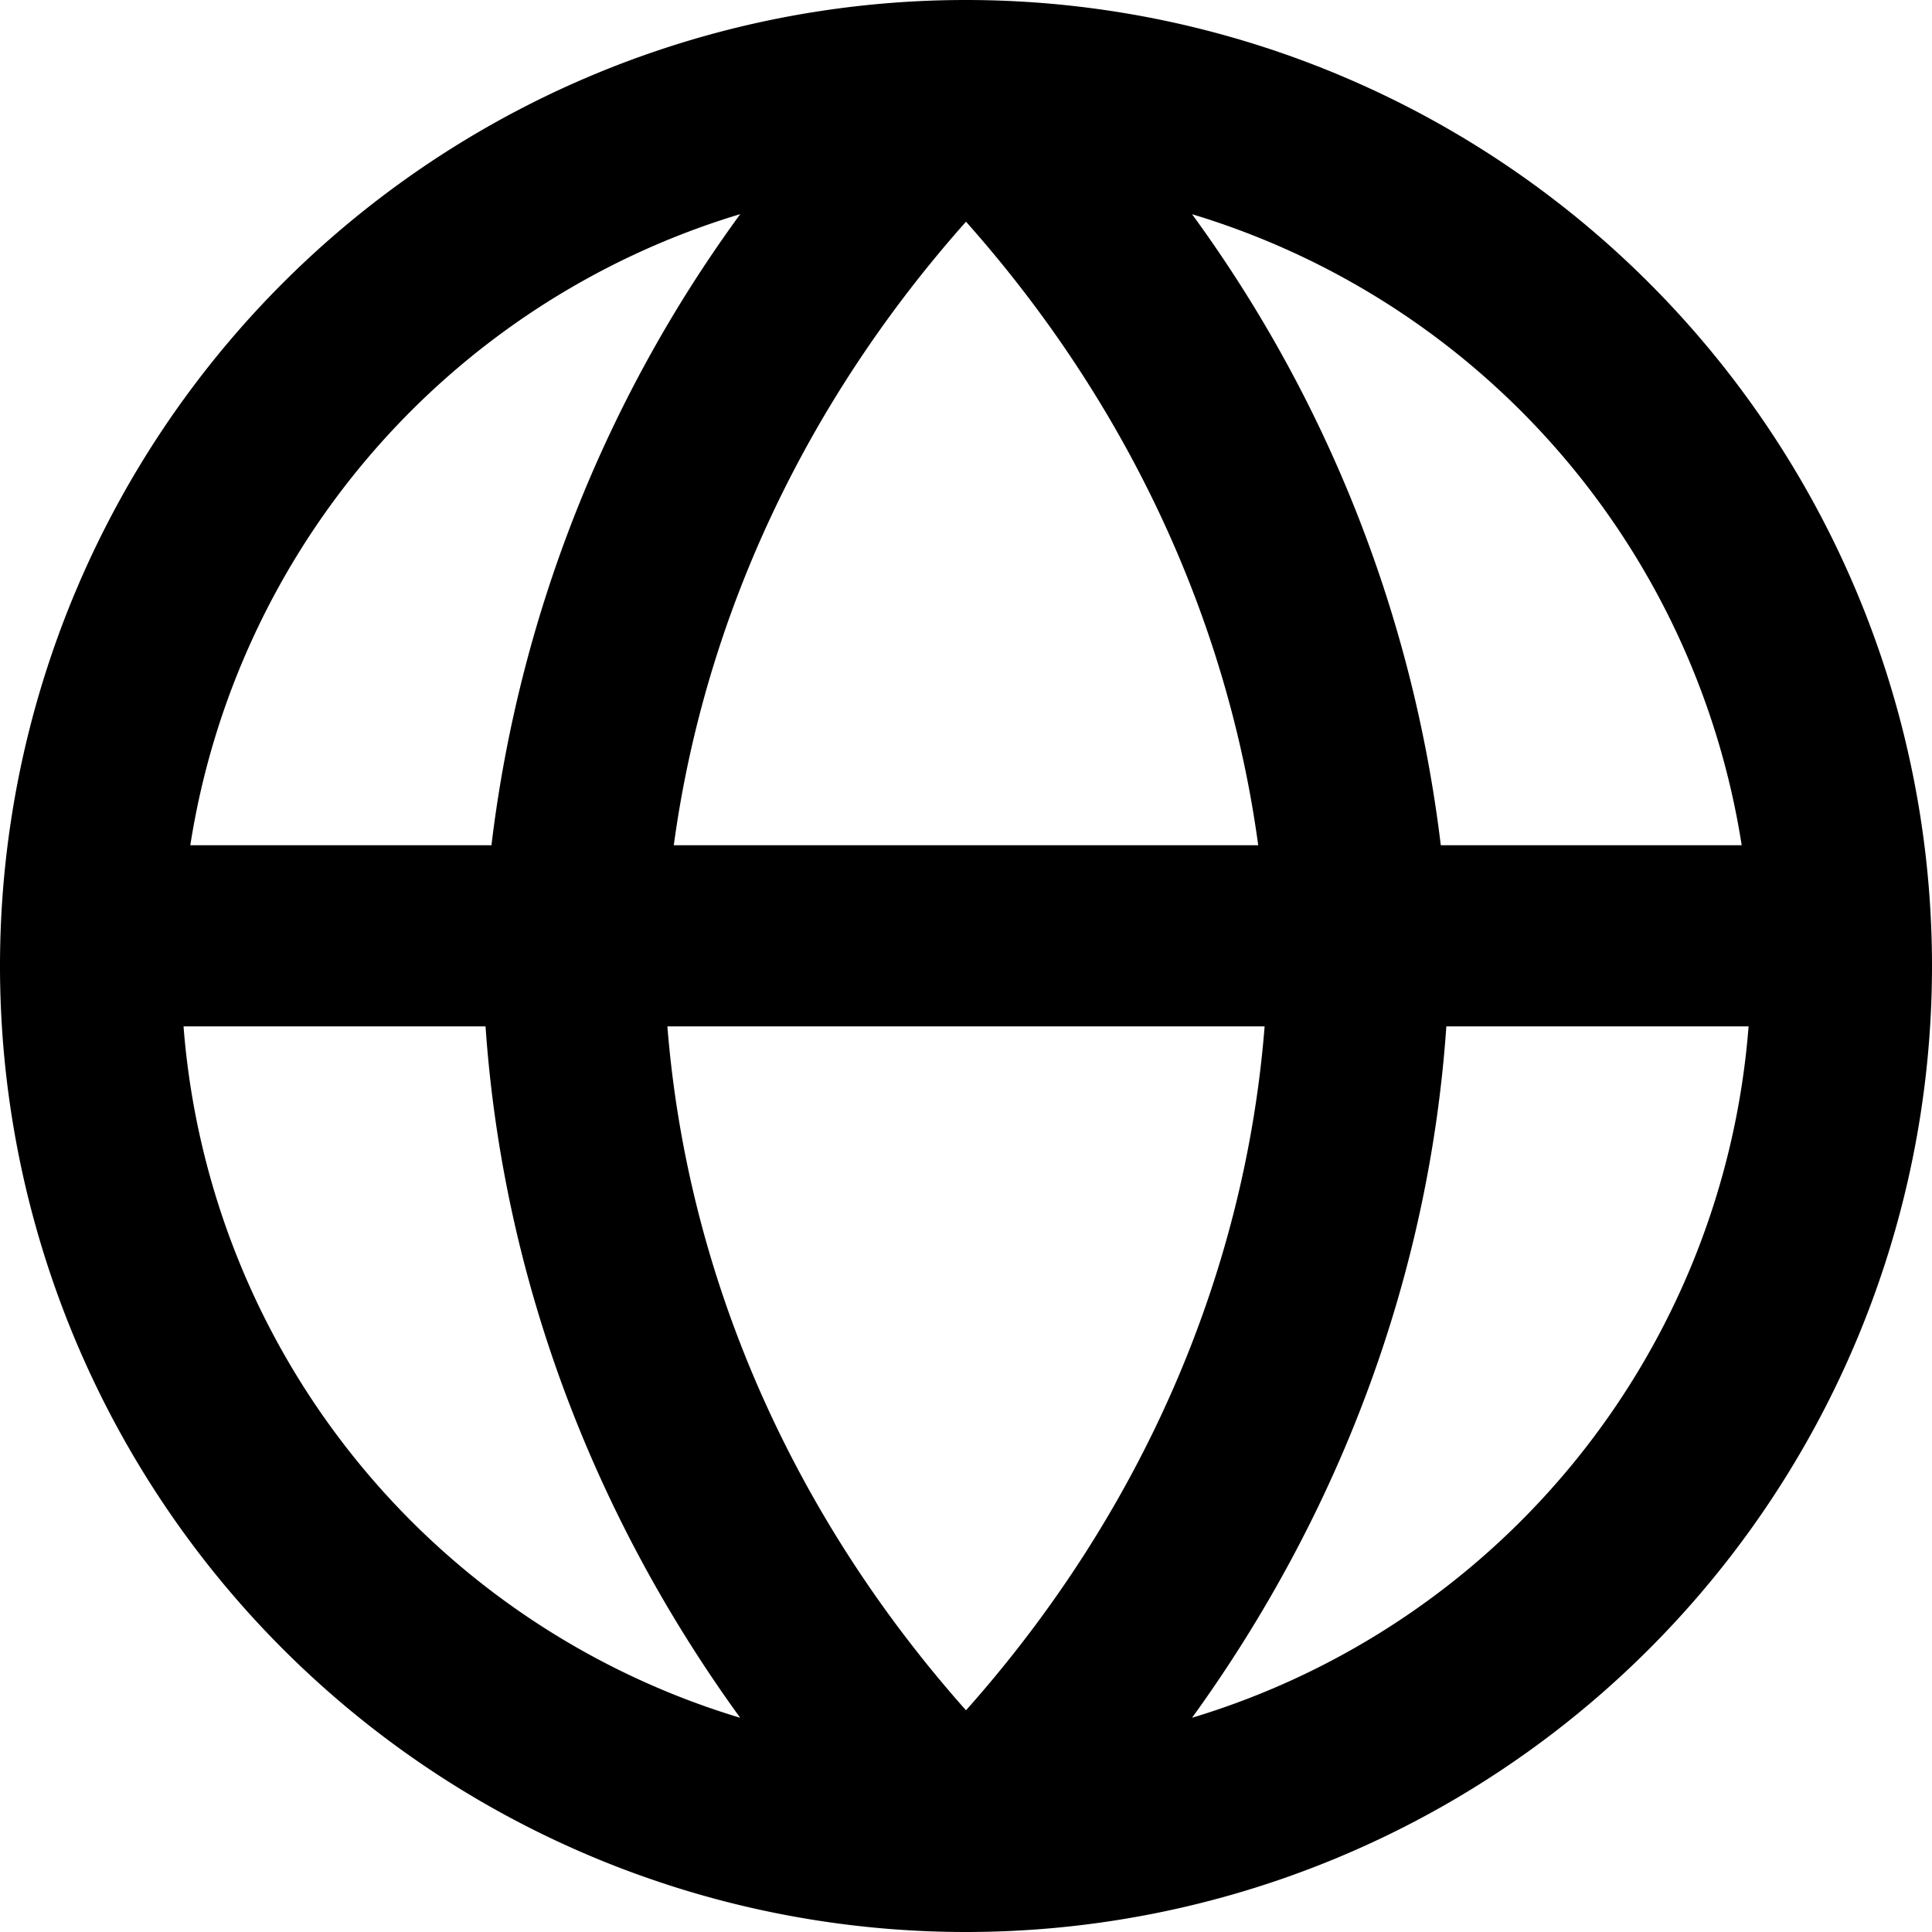
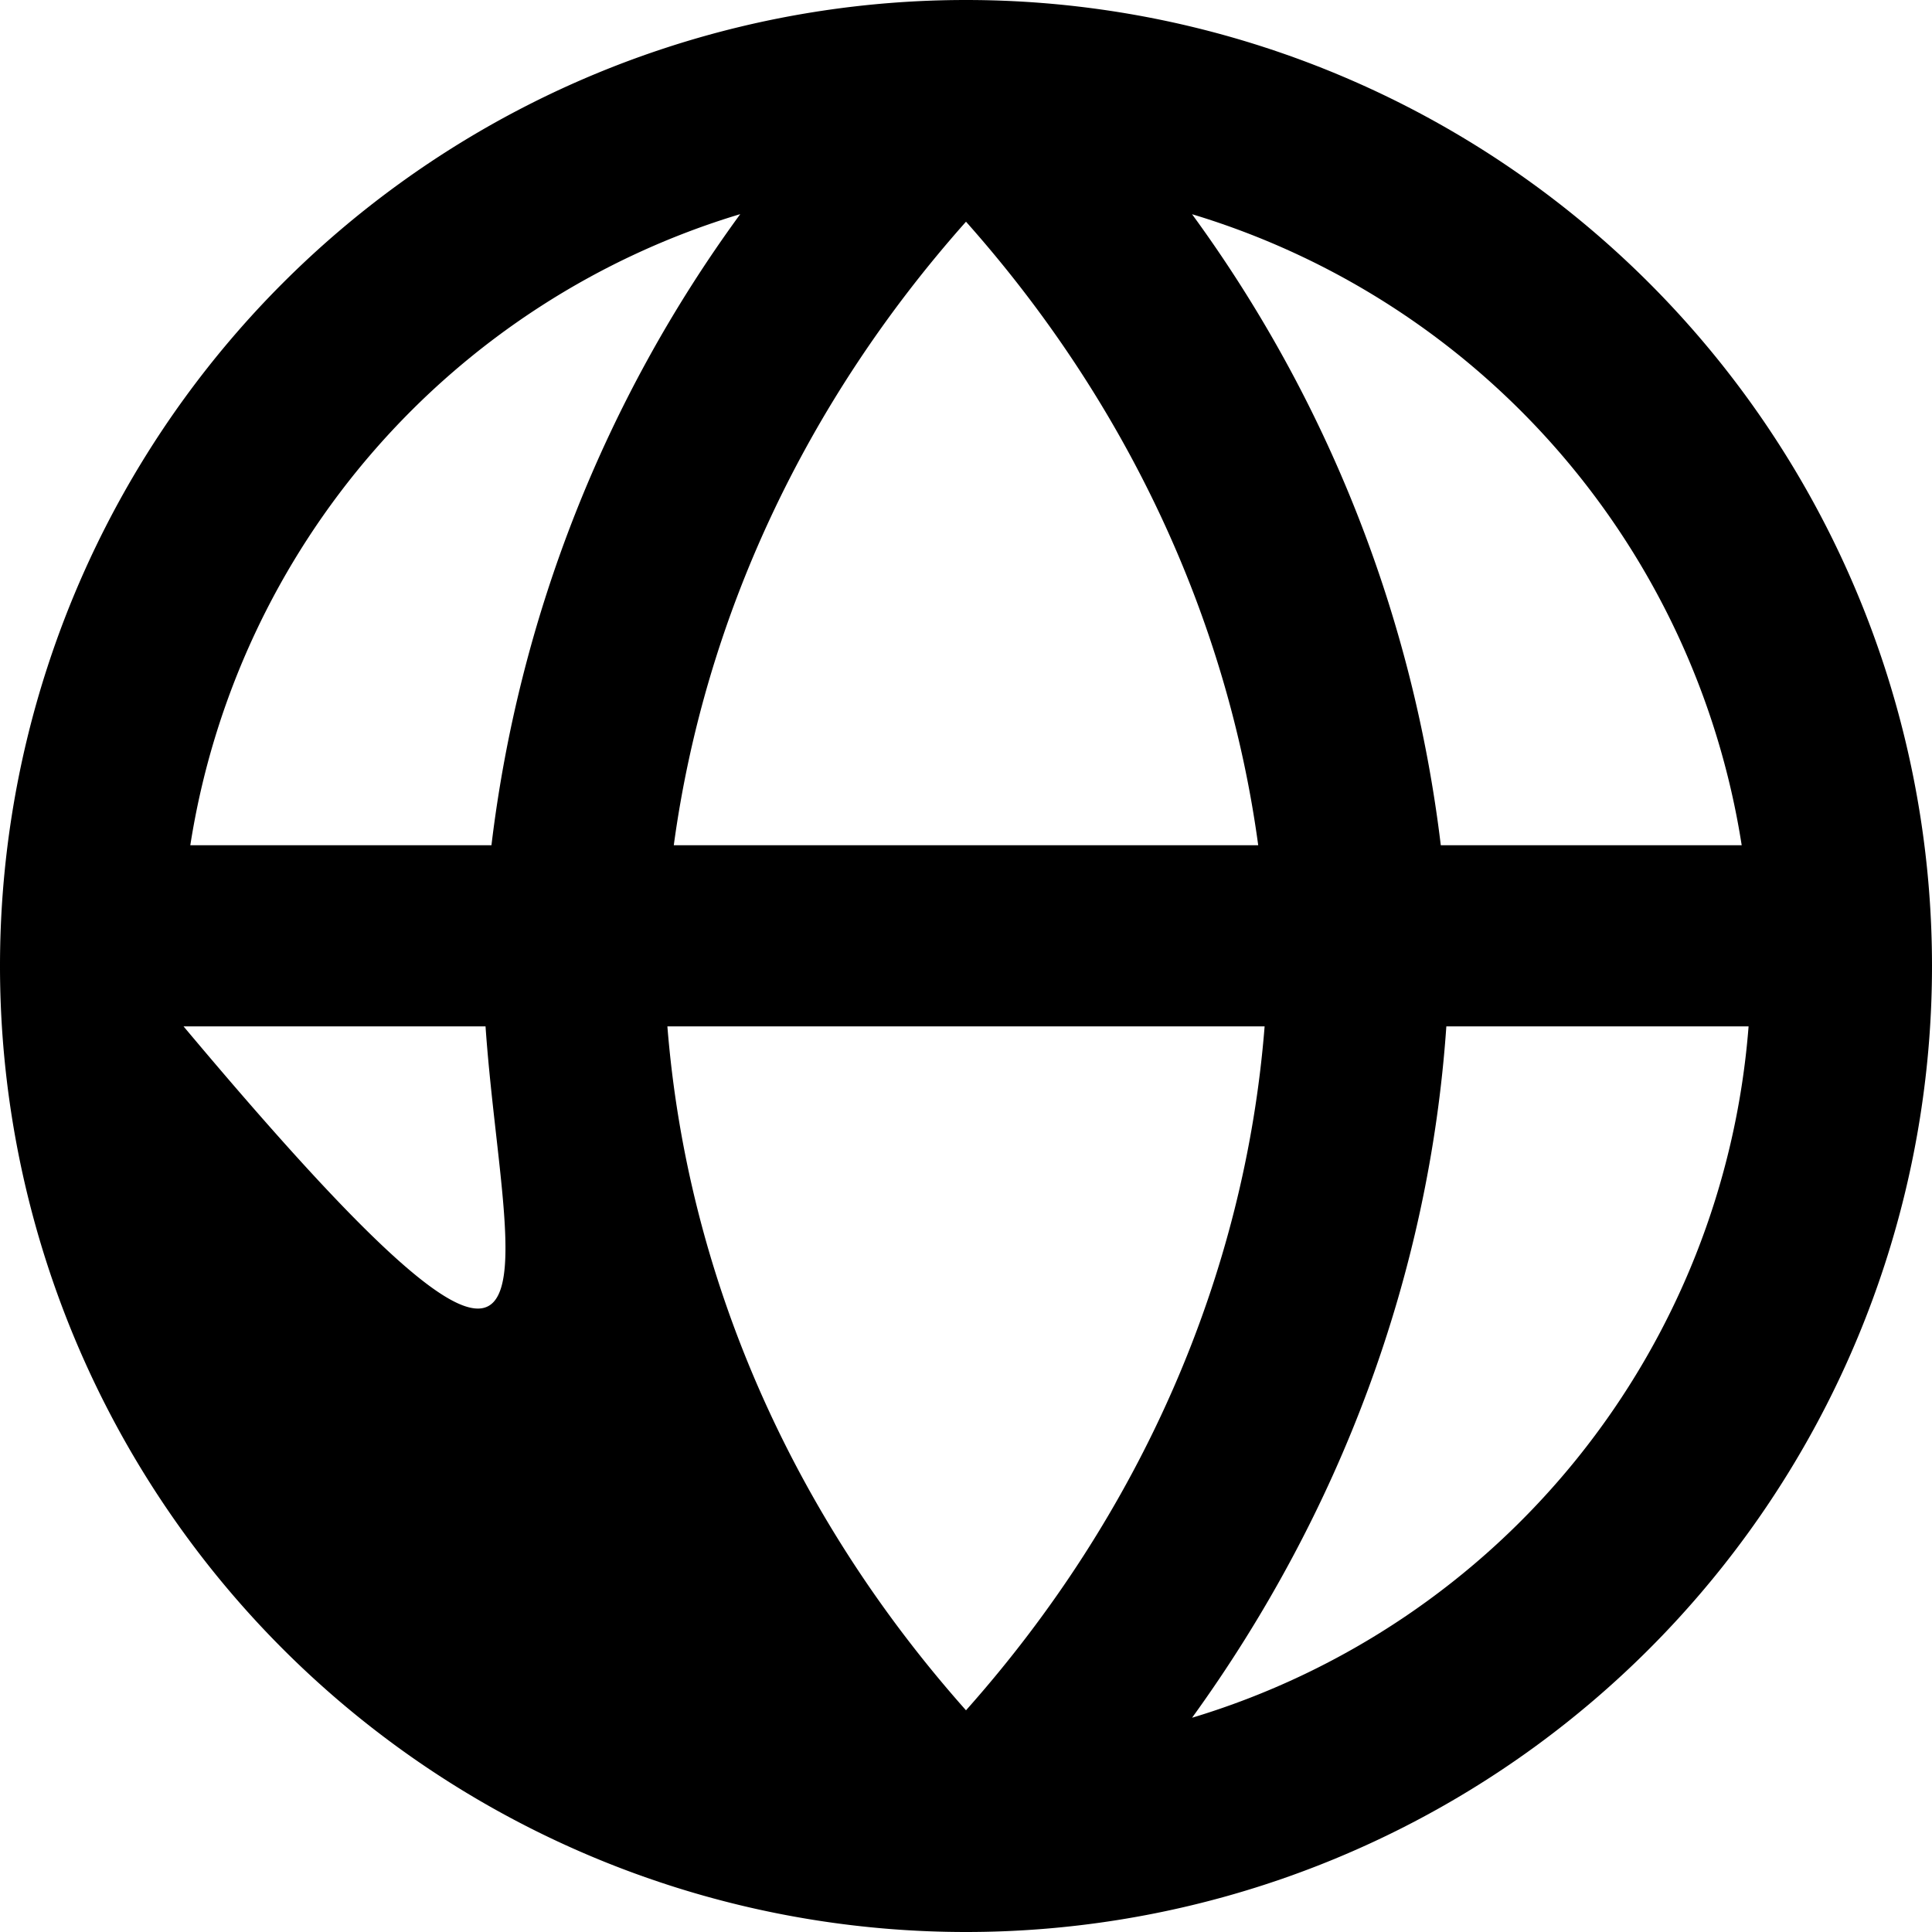
<svg xmlns="http://www.w3.org/2000/svg" width="800px" height="800px" viewBox="0 0 16 16" fill="none">
-   <path fill="#000000" fill-rule="evenodd" d="M8 0a8 8 0 100 16A8 8 0 008 0zM6.128 1.774A6.508 6.508 0 001.576 7H4.07a11.095 11.095 0 012.06-5.226zm3.744 0A11.096 11.096 0 0111.932 7h2.492a6.508 6.508 0 00-4.552-5.226zM10.42 7C10.165 5.124 9.333 3.335 8 1.836 6.667 3.335 5.835 5.124 5.58 7h4.84zM5.527 8.5h4.946C10.31 10.557 9.451 12.533 8 14.164 6.55 12.533 5.691 10.557 5.527 8.5zm-1.505 0H1.52a6.505 6.505 0 004.61 5.726C4.896 12.525 4.163 10.555 4.021 8.5zm5.85 5.726c1.231-1.701 1.964-3.671 2.106-5.726h2.503a6.505 6.505 0 01-4.61 5.726z" clip-rule="evenodd" />
+   <path fill="#000000" fill-rule="evenodd" d="M8 0a8 8 0 100 16A8 8 0 008 0zM6.128 1.774A6.508 6.508 0 001.576 7H4.07a11.095 11.095 0 012.06-5.226zm3.744 0A11.096 11.096 0 0111.932 7h2.492a6.508 6.508 0 00-4.552-5.226zM10.42 7C10.165 5.124 9.333 3.335 8 1.836 6.667 3.335 5.835 5.124 5.58 7h4.84zM5.527 8.5h4.946C10.31 10.557 9.451 12.533 8 14.164 6.55 12.533 5.691 10.557 5.527 8.5zm-1.505 0H1.52C4.896 12.525 4.163 10.555 4.021 8.5zm5.85 5.726c1.231-1.701 1.964-3.671 2.106-5.726h2.503a6.505 6.505 0 01-4.61 5.726z" clip-rule="evenodd" />
</svg>